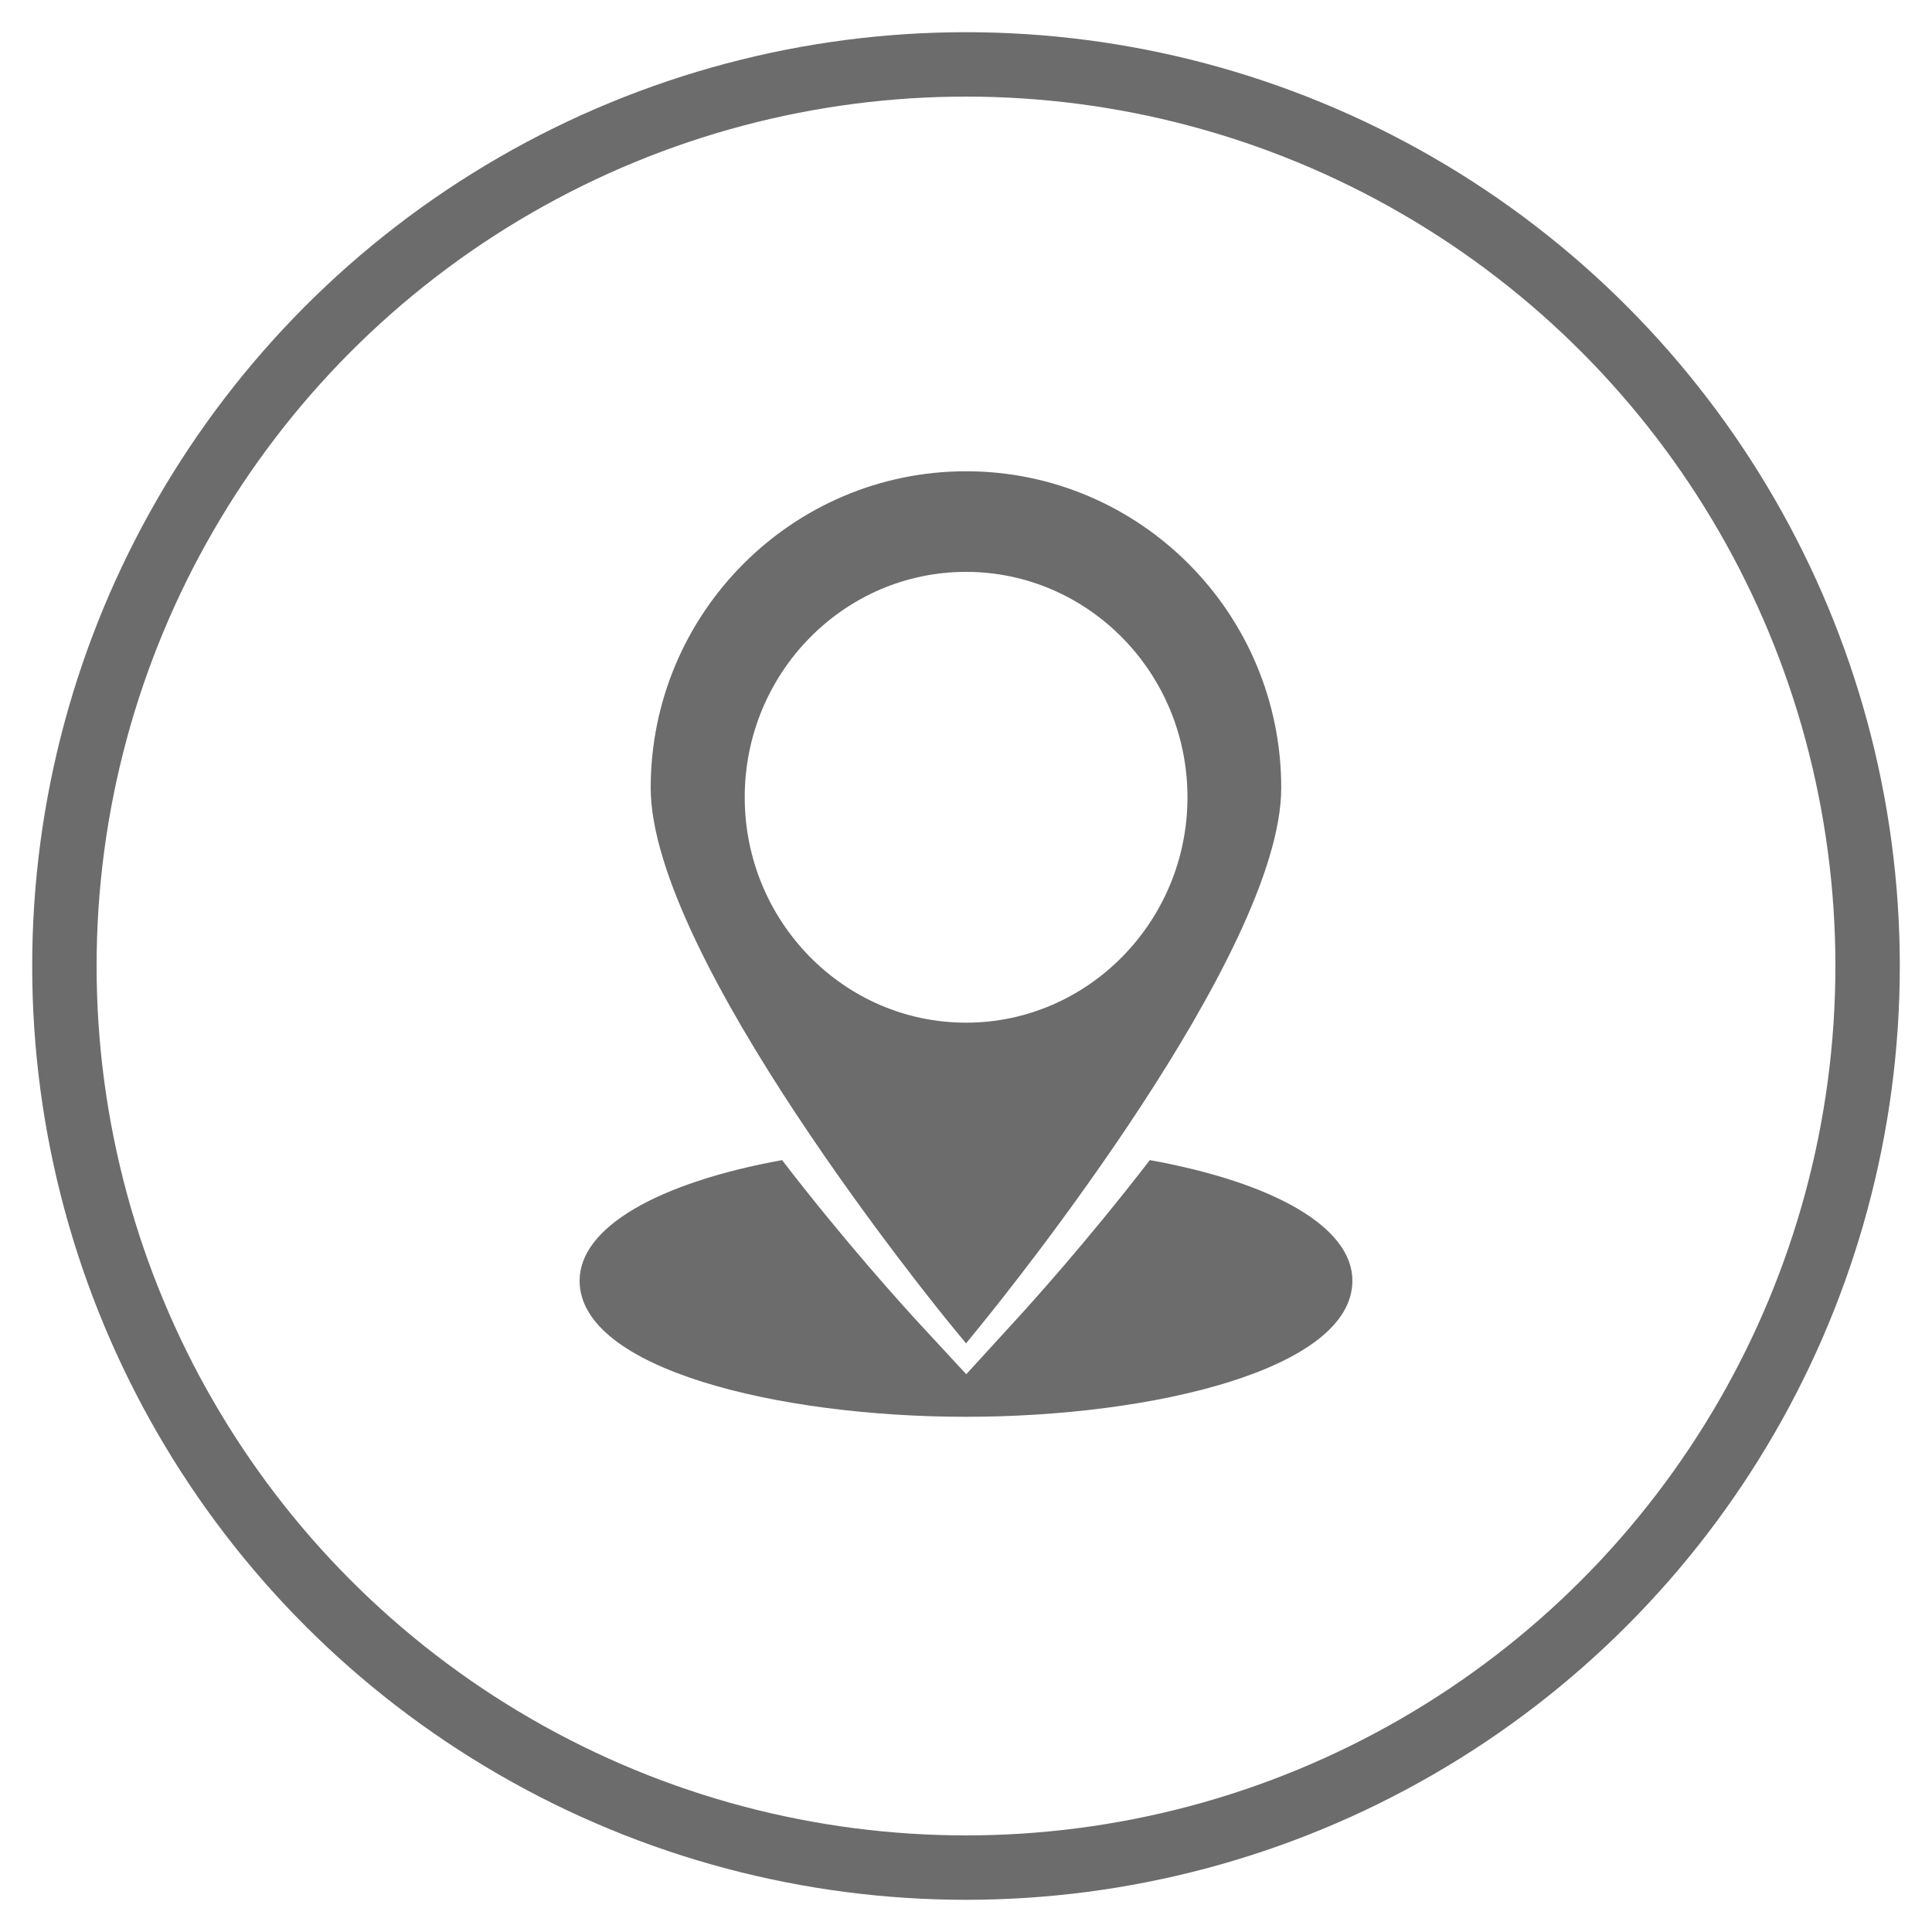
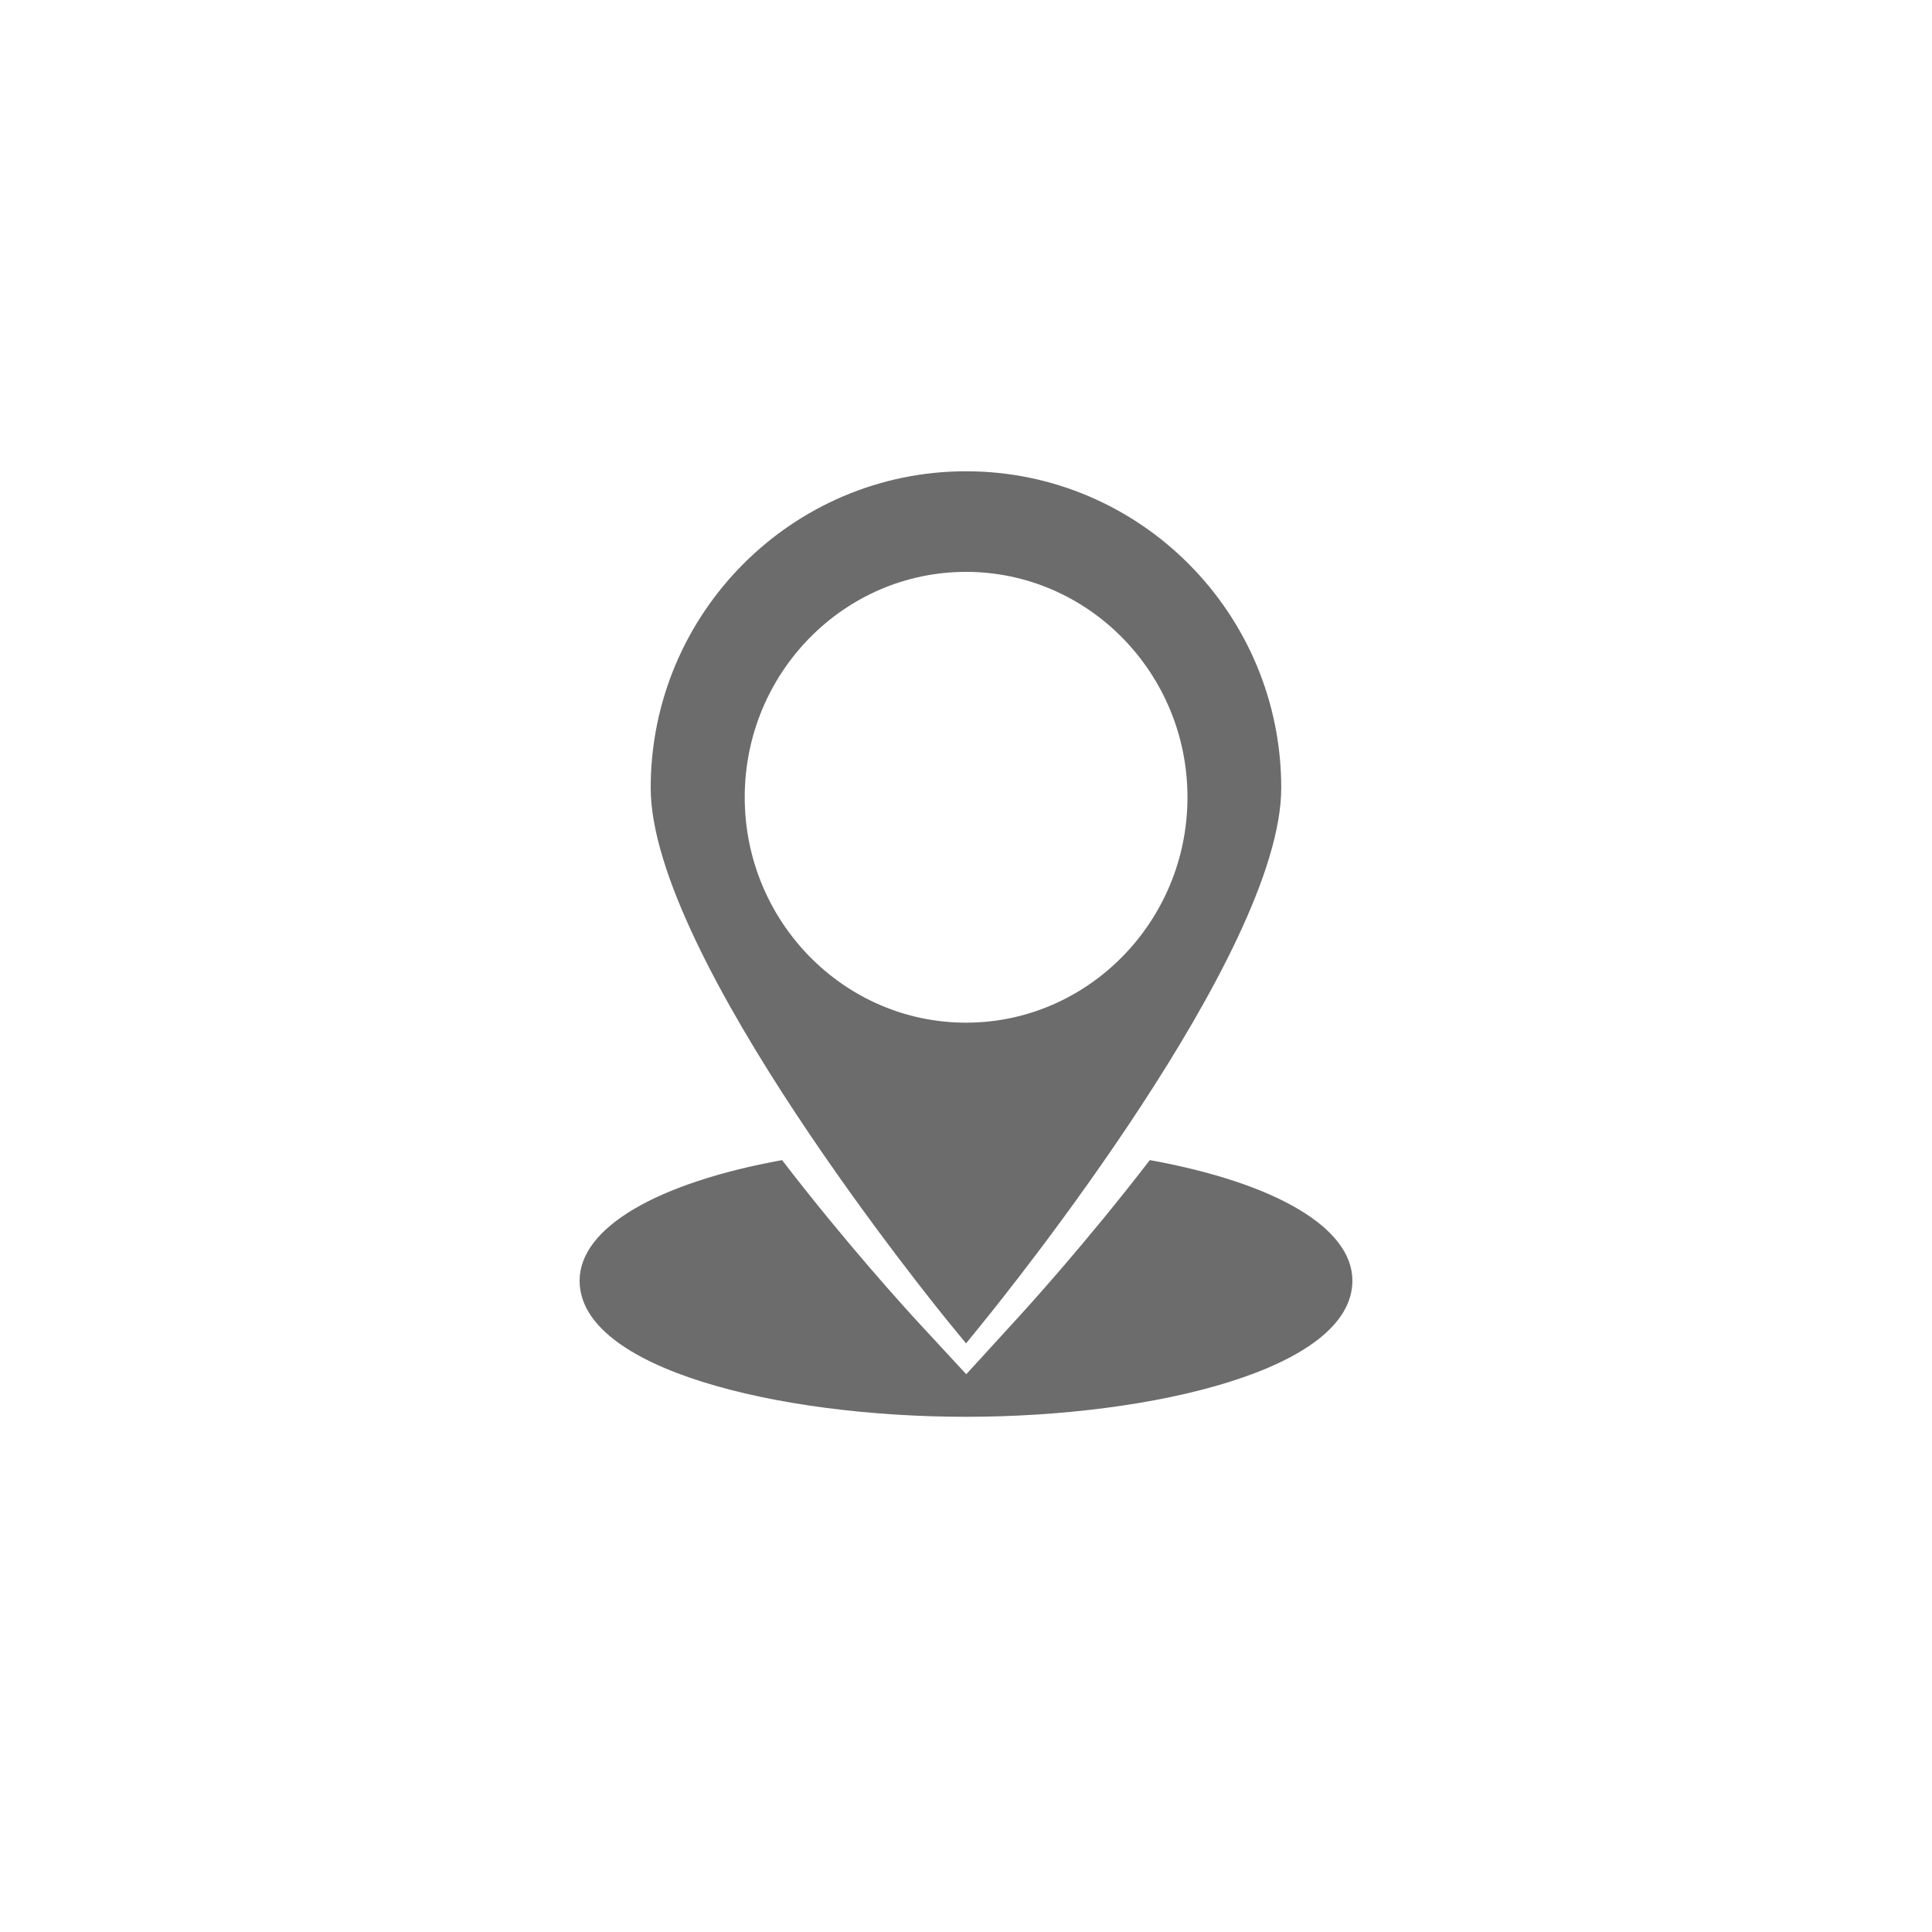
<svg xmlns="http://www.w3.org/2000/svg" width="30px" height="30px" viewBox="0 0 30 30" version="1.1">
  <title>Page 1</title>
  <desc>Created with Sketch.</desc>
  <g id="Page-1" stroke="none" stroke-width="1" fill="none" fill-rule="evenodd">
-     <circle id="Oval-Copy-4" stroke="#6C6C6C" cx="15" cy="15" r="14" />
    <path d="M17.854,18.014 C19.797,18.366 21,19.06 21,19.886 C21,21.259 17.909,22 15,22 C12.091,22 9,21.259 9,19.886 C9,19.063 10.204,18.367 12.144,18.014 C13.132,19.3 14.06,20.318 14.273,20.549 L14.273,20.549 L15.004,21.339 L15.726,20.549 C15.94,20.317 16.866,19.299 17.854,18.014 Z M15.001,7.318 C17.701,7.318 19.895,9.523 19.895,12.234 C19.895,14.797 15.625,20.092 15.258,20.543 L15.239,20.567 L15.001,20.86 L14.76,20.567 C14.57,20.335 10.104,14.855 10.104,12.234 C10.104,9.523 12.301,7.318 15.001,7.318 Z M15.001,8.88 C13.104,8.88 11.564,10.449 11.564,12.38 C11.564,14.308 13.104,15.88 15.001,15.88 C16.895,15.88 18.439,14.308 18.439,12.38 C18.439,10.449 16.895,8.88 15.001,8.88 Z" id="Combined-Shape" fill="#6C6C6C" />
  </g>
</svg>